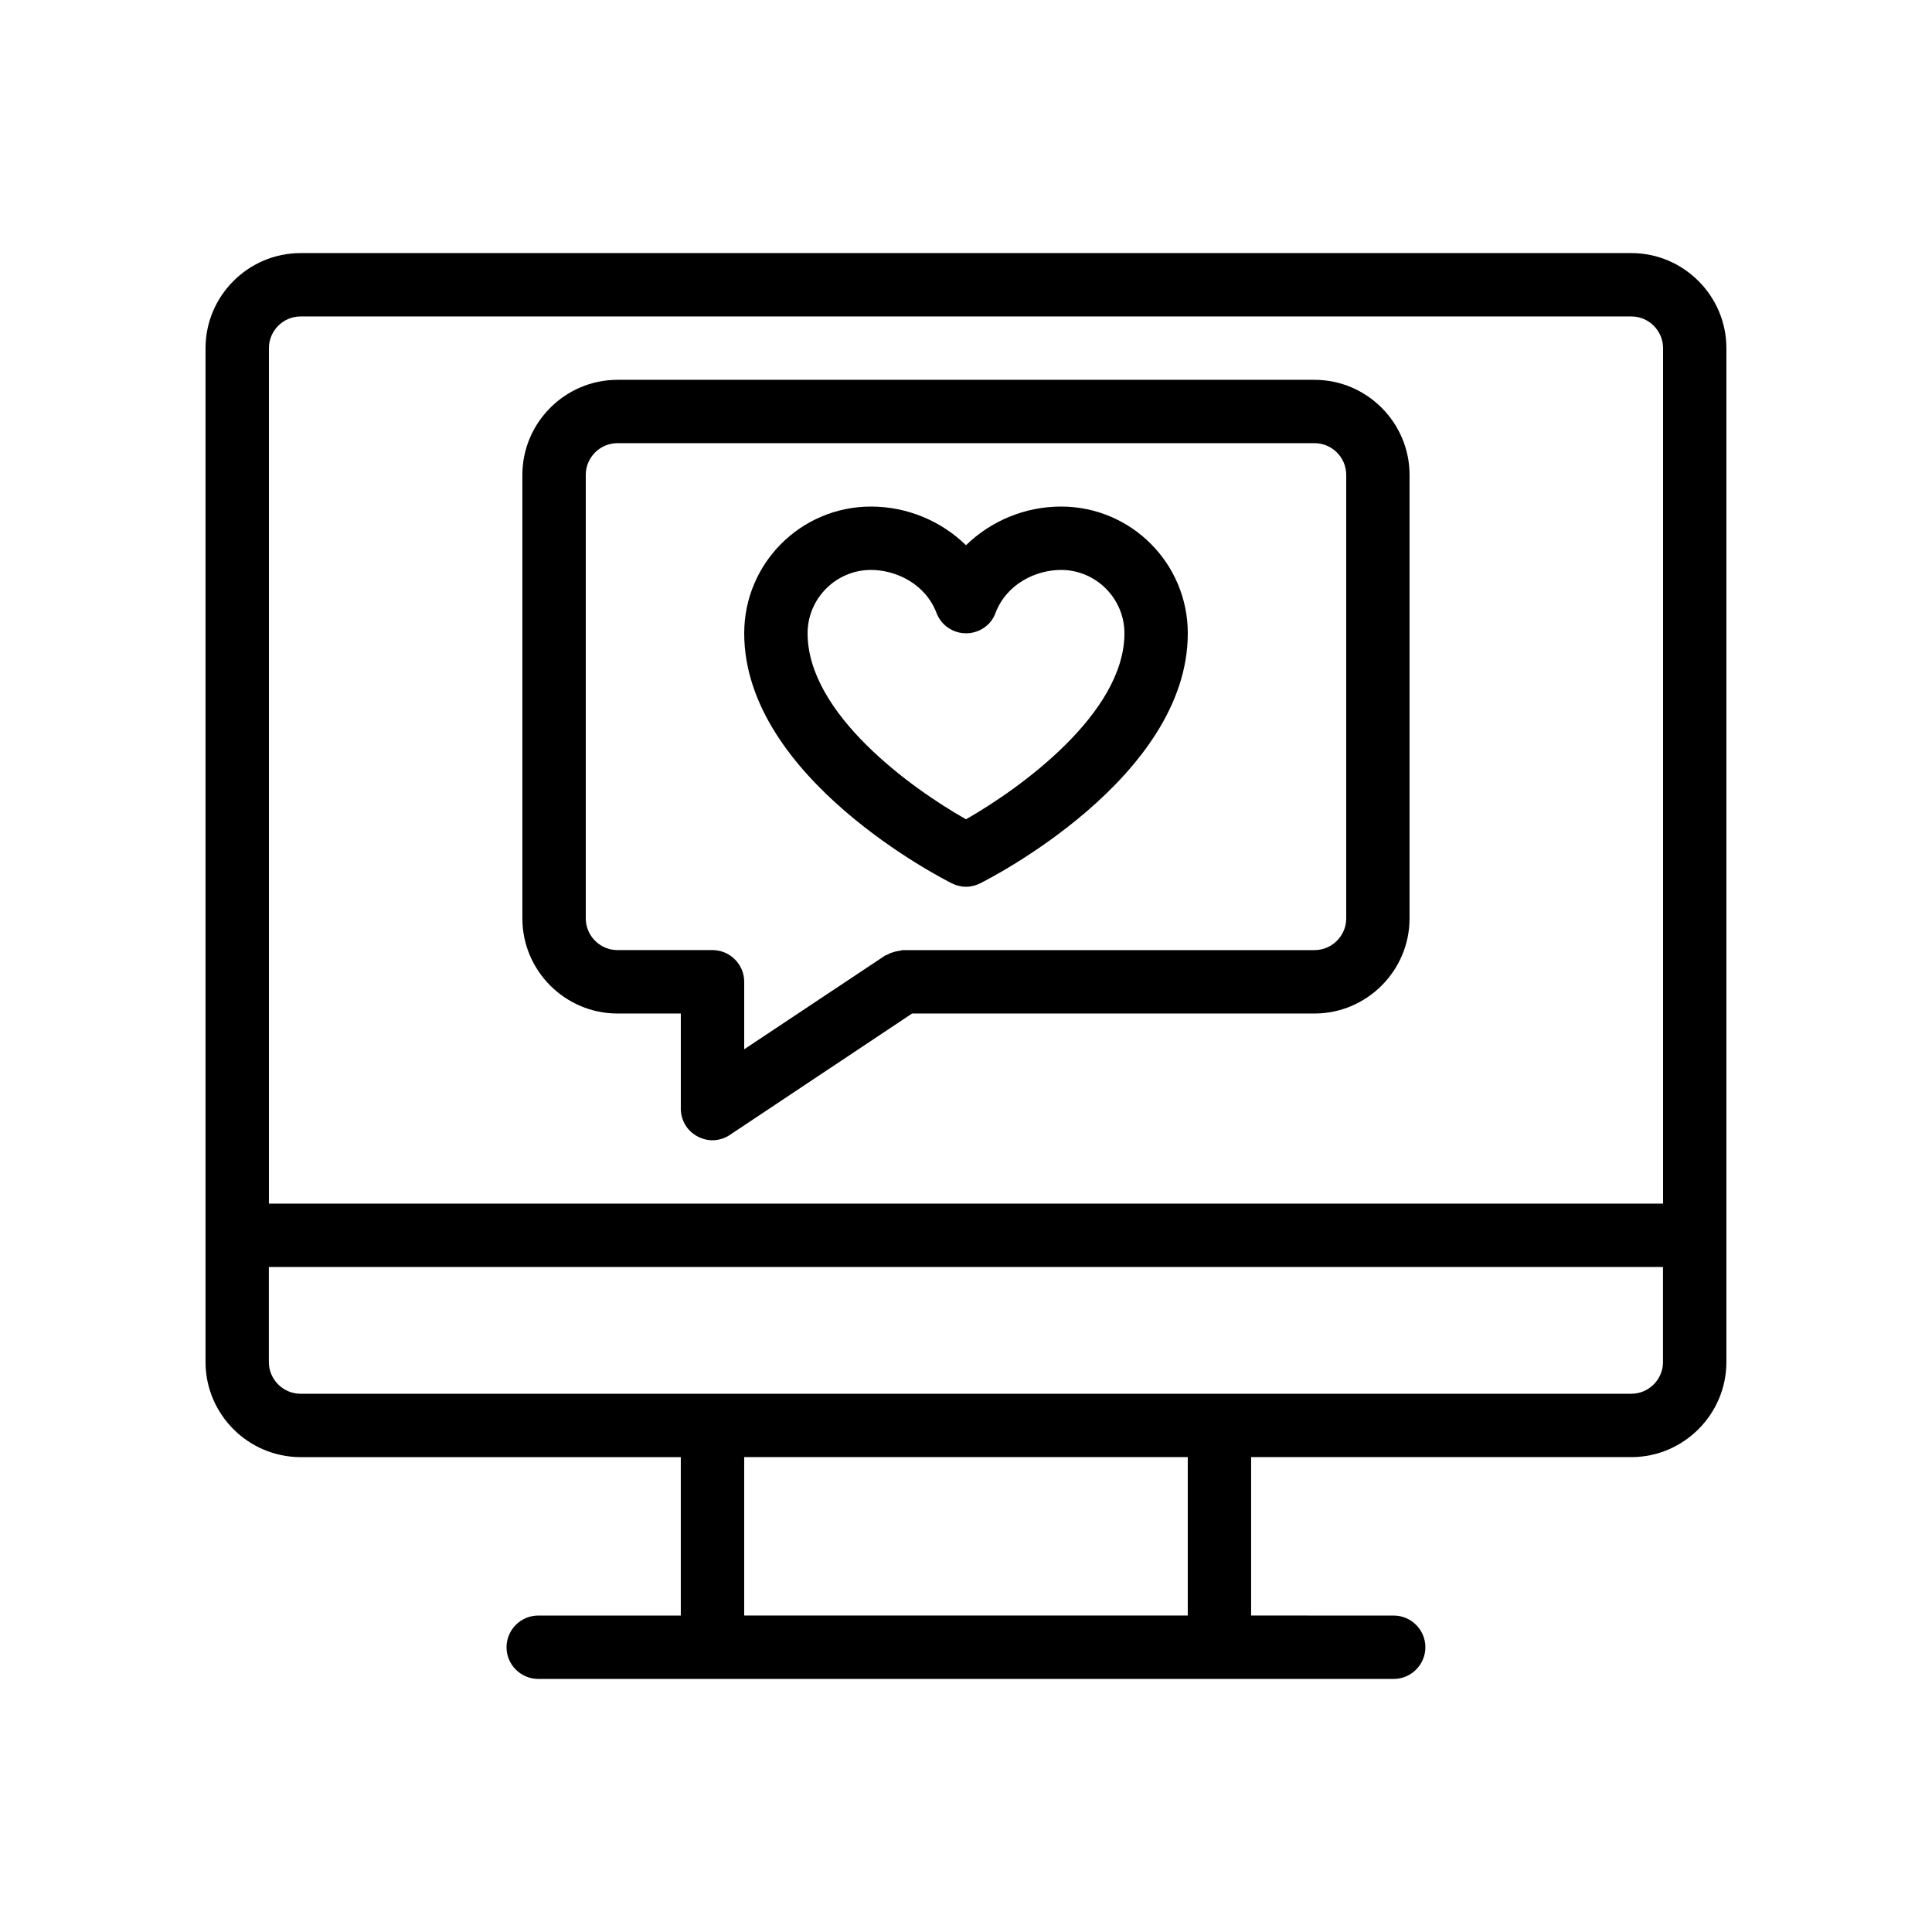
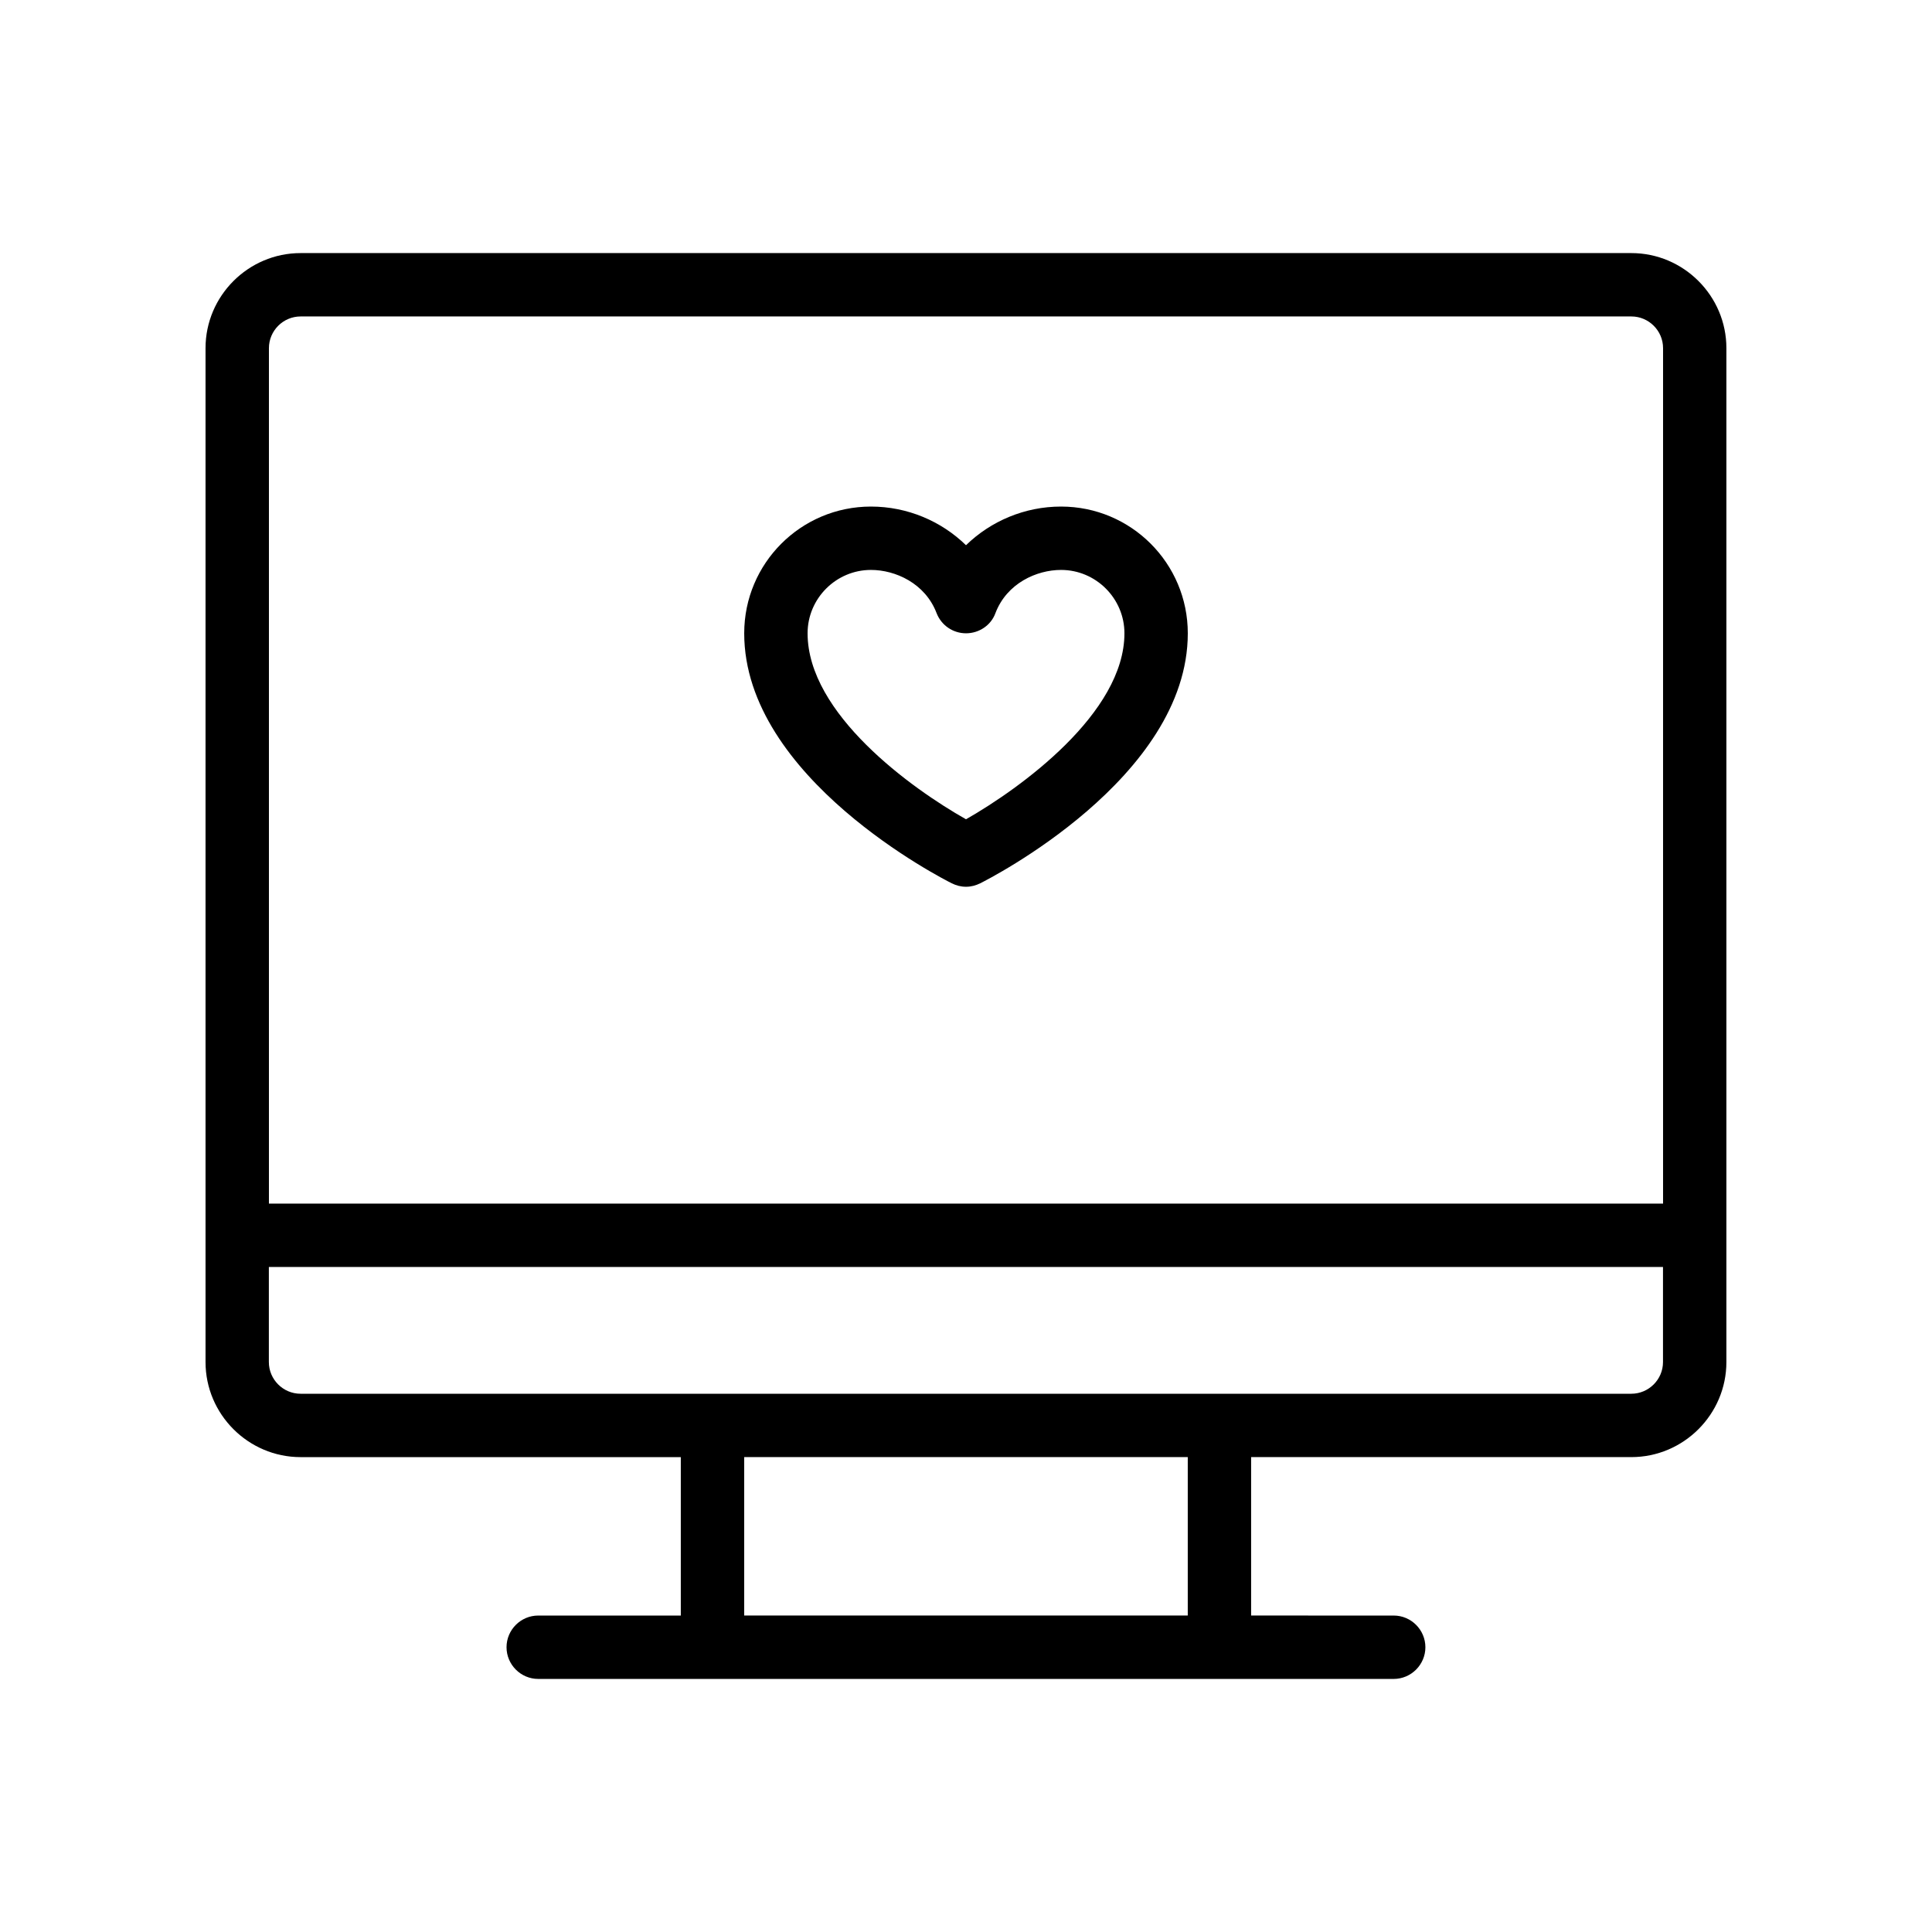
<svg xmlns="http://www.w3.org/2000/svg" fill="#000000" width="800px" height="800px" version="1.1" viewBox="144 144 512 512">
  <g>
    <path d="m396.22 378.08c1.176 0.586 2.434 0.922 3.777 0.922s2.602-0.336 3.777-0.922c2.188-1.09 55.004-27.875 55.004-66.25 0-18.559-15.031-33.586-33.586-33.586-9.656 0-18.641 3.863-25.191 10.242-6.551-6.383-15.535-10.242-25.191-10.242-18.559 0-33.586 15.031-33.586 33.586 0 38.375 52.812 65.16 54.996 66.25zm-21.41-83.043c6.465 0 14.359 3.527 17.383 11.418 1.258 3.273 4.367 5.375 7.809 5.375s6.633-2.098 7.809-5.375c3.023-7.894 10.914-11.418 17.383-11.418 9.238 0 16.793 7.559 16.793 16.793 0 21.16-27.543 41.059-41.984 49.289-14.441-8.145-41.984-27.961-41.984-49.289 0-9.238 7.555-16.793 16.793-16.793z" />
    <path d="m576.33 211.07h-352.67c-13.855 0-25.191 11.336-25.191 25.191v268.7c0 13.855 11.336 25.191 25.191 25.191h100.76v41.984h-37.785c-4.617 0-8.398 3.777-8.398 8.398 0 4.617 3.777 8.398 8.398 8.398h226.71c4.617 0 8.398-3.777 8.398-8.398 0-4.617-3.777-8.398-8.398-8.398l-37.785-0.004v-41.984h100.76c13.855 0 25.191-11.336 25.191-25.191v-268.7c0-13.852-11.336-25.188-25.191-25.188zm-352.67 16.793h352.67c4.617 0 8.398 3.777 8.398 8.398v226.71h-369.46v-226.71c0-4.621 3.777-8.398 8.395-8.398zm235.11 344.27h-117.55v-41.984h117.55zm117.55-58.777h-352.67c-4.617 0-8.398-3.777-8.398-8.398v-25.191h369.46v25.191c0.004 4.621-3.777 8.398-8.395 8.398z" />
-     <path d="m307.63 412.59h16.793v25.191c0 3.106 1.68 5.961 4.449 7.391 1.258 0.672 2.602 1.008 3.945 1.008 1.594 0 3.273-0.504 4.617-1.426l48.281-32.16 106.64-0.004c13.855 0 25.191-11.336 25.191-25.191v-117.55c0-13.855-11.336-25.191-25.191-25.191h-184.73c-13.855 0-25.191 11.336-25.191 25.191v117.55c0 13.855 11.336 25.191 25.191 25.191zm-8.395-142.75c0-4.617 3.777-8.398 8.398-8.398h184.73c4.617 0 8.398 3.777 8.398 8.398v117.55c0 4.617-3.777 8.398-8.398 8.398h-109.16c-0.25 0-0.504 0.168-0.754 0.168-0.586 0.082-1.09 0.168-1.594 0.336-0.586 0.168-1.09 0.336-1.594 0.672-0.25 0.082-0.504 0.168-0.672 0.25l-37.367 24.855v-17.887c0-4.617-3.777-8.398-8.398-8.398h-25.191c-4.617 0-8.398-3.777-8.398-8.398z" />
  </g>
</svg>